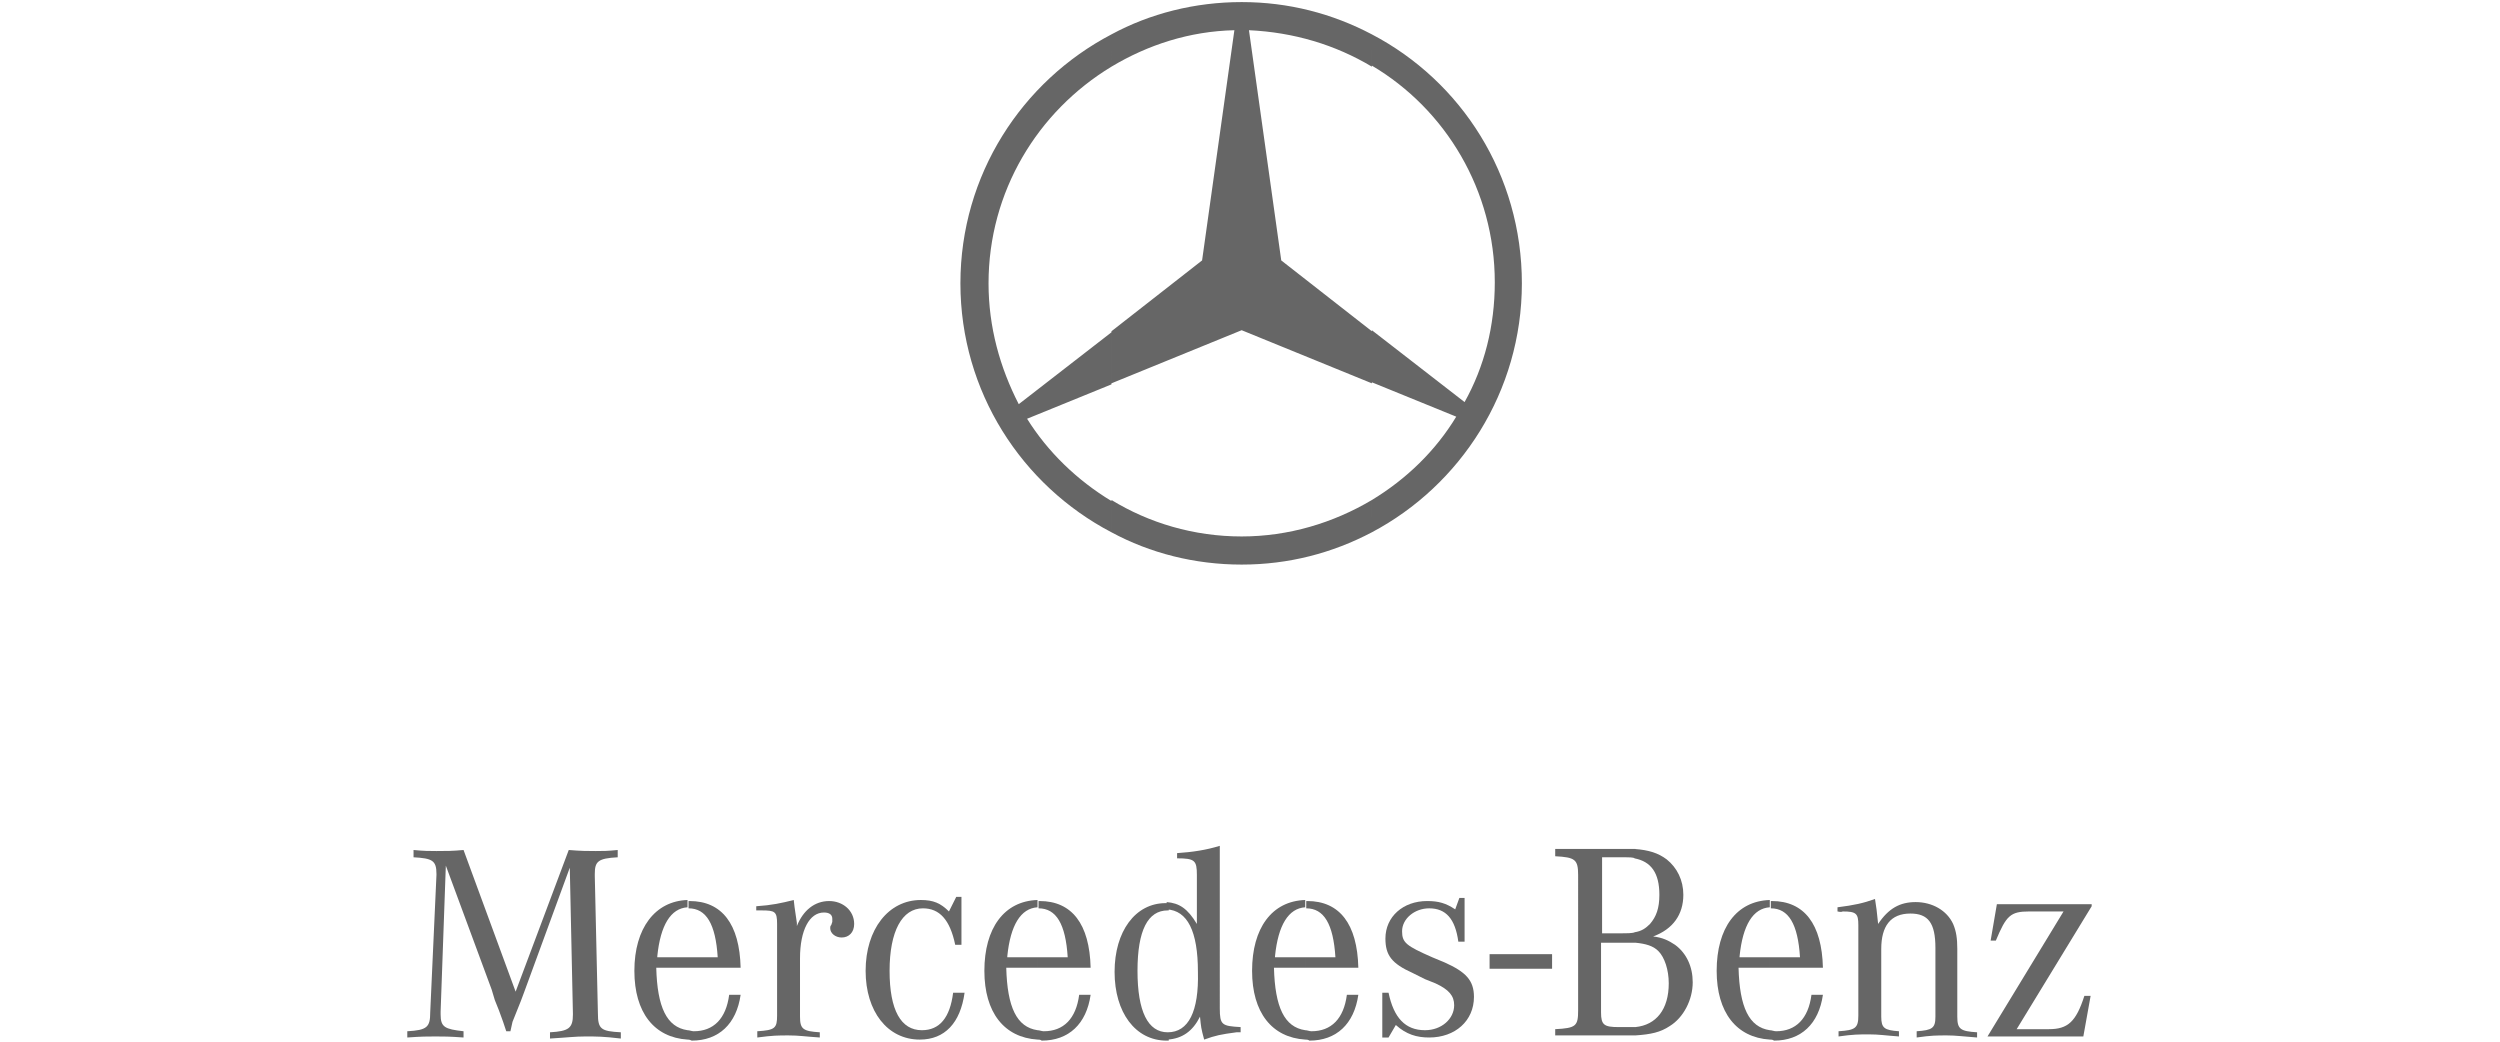
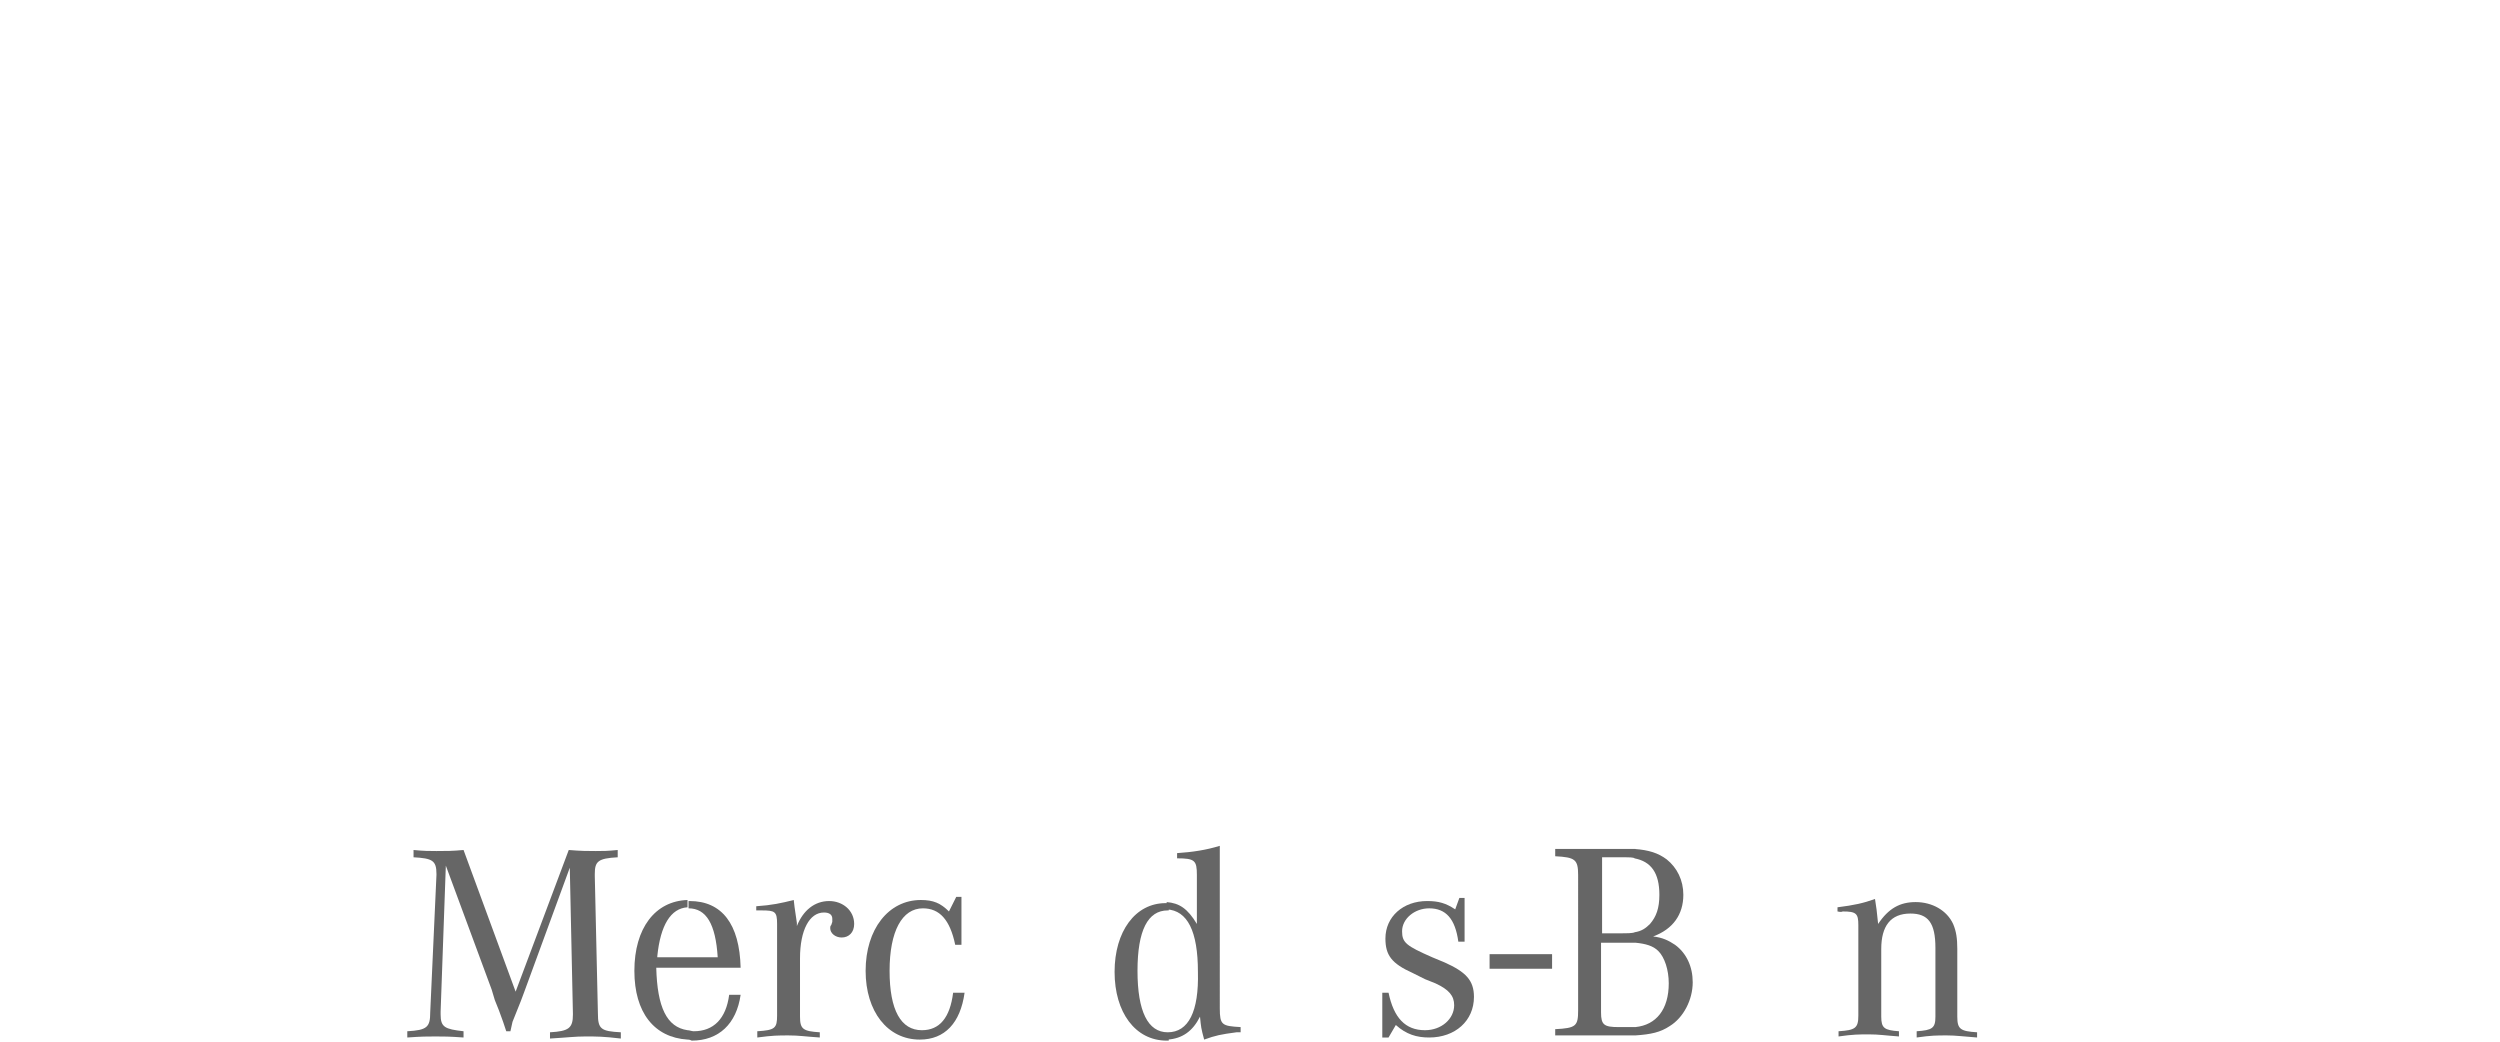
<svg xmlns="http://www.w3.org/2000/svg" version="1.1" id="Layer_1" x="0px" y="0px" viewBox="0 0 240 100" enable-background="new 0 0 240 100" xml:space="preserve">
  <g>
    <g>
      <rect x="143" y="91.6" fill="#666666" width="6" height="1.4" />
      <path fill="#666666" d="M42.8,83.1l-0.5,14v0.3c0,1.2,0.4,1.4,2.2,1.6v0.6c-1.4-0.1-1.9-0.1-2.7-0.1s-1.3,0-2.7,0.1v-0.6    c1.9-0.1,2.2-0.4,2.2-1.8l0.6-13.2v-0.1c0-1.3-0.4-1.5-2.2-1.6v-0.7c1,0.1,1.5,0.1,2.2,0.1c1,0,1.5,0,2.6-0.1l5,13.6l5.1-13.6    c1.2,0.1,1.8,0.1,2.6,0.1c0.7,0,1.1,0,2.1-0.1v0.7c-1.9,0.1-2.2,0.4-2.2,1.6v0.2l0.3,13.2c0,1.5,0.3,1.7,2.2,1.8v0.6    c-1.7-0.2-2.3-0.2-3.4-0.2c-1,0-1.7,0.1-3.4,0.2v-0.6c1.8-0.1,2.2-0.4,2.2-1.7v-0.1l-0.3-14l-4.4,12L50,96.1l-0.4,1l-0.4,1L49,99    h-0.4l-0.3-0.9l-0.4-1.1l-0.4-1l-0.3-1L42.8,83.1z" />
      <path fill="#666666" d="M66,87.2c0,0,0.1,0,0.1,0c1.7,0,2.6,1.5,2.8,4.7H66v1h5.1c-0.1-4.2-1.8-6.4-4.9-6.4c-0.1,0-0.1,0-0.1,0    V87.2L66,87.2z M66,99.8v-0.9c0.2,0,0.4,0.1,0.6,0.1c1.9,0,3.1-1.2,3.4-3.5h1.1c-0.4,2.8-2.1,4.4-4.7,4.4    C66.2,99.8,66.1,99.8,66,99.8z M63.1,91.8c0.3-3,1.3-4.6,2.9-4.7v-0.7c-3.1,0.1-5.1,2.7-5.1,6.8c0,4,1.9,6.4,5.1,6.6v-0.9    c-2-0.3-2.9-2.2-3-6h3v-1H63.1z" />
      <path fill="#666666" d="M72.6,87.4V87c1.5-0.1,2.4-0.3,3.6-0.6c0.1,1,0.2,1.4,0.3,2.2v0.3c0.6-1.5,1.7-2.4,3.1-2.4    c1.3,0,2.4,0.9,2.4,2.2c0,0.8-0.5,1.3-1.2,1.3c-0.6,0-1.1-0.4-1.1-0.9c0-0.1,0-0.2,0.1-0.3l0.1-0.3v-0.3c0-0.4-0.3-0.6-0.8-0.6    c-1.4,0-2.3,1.7-2.3,4.4v5.6c0,1.2,0.3,1.4,1.9,1.5v0.5c-1.5-0.1-2-0.2-3-0.2c-1,0-1.5,0-3,0.2V99c1.7-0.1,1.9-0.3,1.9-1.5v-8.4    v-0.4c0-1.2-0.2-1.3-1.5-1.3H72.6z" />
      <path fill="#666666" d="M92.3,86.2v4.5h-0.6c-0.5-2.4-1.5-3.5-3.1-3.5c-2,0-3.2,2.2-3.2,6c0,3.8,1.1,5.7,3.1,5.7    c1.7,0,2.7-1.2,3-3.6h1.1c-0.4,2.9-1.9,4.5-4.3,4.5c-3.1,0-5.2-2.7-5.2-6.6c0-4,2.2-6.8,5.3-6.8c1.2,0,1.9,0.3,2.7,1.1l0.7-1.4    H92.3z" />
-       <path fill="#666666" d="M99.6,87.2c0,0,0.1,0,0.1,0c1.7,0,2.6,1.5,2.8,4.7h-2.9v1h5.1c-0.1-4.2-1.8-6.4-4.9-6.4    c-0.1,0-0.1,0-0.1,0V87.2L99.6,87.2z M99.6,99.8v-0.9c0.2,0,0.4,0.1,0.6,0.1c1.9,0,3.1-1.2,3.4-3.5h1.1c-0.4,2.8-2.1,4.4-4.7,4.4    C99.9,99.8,99.7,99.8,99.6,99.8z M96.7,91.8c0.3-3,1.3-4.6,2.9-4.7v-0.7c-3.2,0.1-5.1,2.7-5.1,6.8c0,4,1.9,6.4,5.1,6.6v-0.9    c-2-0.3-2.9-2.2-3-6h3v-1H96.7z" />
      <path fill="#666666" d="M112.1,99.1L112.1,99.1l0,0.7c1.4-0.1,2.4-0.8,3.1-2.2c0.1,1,0.1,1.1,0.4,2.2c1.1-0.4,1.6-0.5,3.1-0.7    l0.4,0v-0.5c-1.8-0.1-2-0.2-2-1.8V81.2c-1.3,0.4-2.6,0.6-4.1,0.7v0.5c1.7,0,1.9,0.2,1.9,1.6v4.7c-0.9-1.5-1.7-2-2.9-2.1v0.7    c2,0.1,3,2.1,3,6C115.1,97.1,114.1,99.1,112.1,99.1z M112.1,99.1c-1.9,0-2.9-2-2.9-5.9c0-3.9,1-5.8,2.9-5.8c0,0,0.1,0,0.1,0v-0.7    c-0.1,0-0.2,0-0.3,0c-2.9,0-4.9,2.7-4.9,6.6s2,6.6,5,6.6c0.1,0,0.2,0,0.2,0V99.1z" />
-       <path fill="#666666" d="M125.3,87.2c0,0,0.1,0,0.1,0c1.7,0,2.6,1.5,2.8,4.7h-2.9v1h5.1c-0.1-4.2-1.8-6.4-4.9-6.4    c-0.1,0-0.1,0-0.1,0V87.2L125.3,87.2z M125.3,99.8v-0.9c0.2,0,0.4,0.1,0.6,0.1c1.9,0,3.1-1.2,3.4-3.5h1.1    c-0.4,2.8-2.1,4.4-4.7,4.4C125.6,99.8,125.4,99.8,125.3,99.8z M122.4,91.8c0.3-3,1.3-4.6,2.9-4.7v-0.7c-3.2,0.1-5.1,2.7-5.1,6.8    c0,4,1.9,6.4,5.1,6.6v-0.9c-2-0.3-2.9-2.2-3-6h3v-1H122.4z" />
      <path fill="#666666" d="M132.7,99.8v-4.5l0.6,0c0.5,2.4,1.6,3.6,3.5,3.6c1.6,0,2.8-1.1,2.8-2.4c0-0.9-0.5-1.5-1.8-2.1l-1-0.4    l-1.2-0.6c-2-0.9-2.6-1.7-2.6-3.3c0-2.1,1.7-3.6,4-3.6c1.1,0,1.8,0.2,2.7,0.8l0.4-1.1h0.5v4.2H140c-0.3-2.2-1.2-3.2-2.8-3.2    c-1.4,0-2.6,1-2.6,2.2c0,1.1,0.4,1.4,2.9,2.5l1.2,0.5c2,0.9,2.8,1.7,2.8,3.3c0,2.3-1.8,3.9-4.3,3.9c-1.2,0-2.2-0.3-3.2-1.2    l-0.7,1.2H132.7z" />
      <path fill="#666666" d="M157,90.5c1,0.1,1.7,0.3,2.2,0.8c0.6,0.6,1,1.8,1,3.1c0,2.5-1.2,4-3.2,4.2v0.8c1.5-0.1,2.4-0.3,3.3-0.9    c1.3-0.8,2.2-2.5,2.2-4.2c0-1.5-0.6-2.8-1.7-3.6c-0.6-0.4-1.2-0.7-2.1-0.8c1.9-0.7,2.9-2.1,2.9-4c0-1.4-0.6-2.6-1.6-3.4    c-0.8-0.6-1.7-0.9-3.1-1v0.9c1.6,0.3,2.4,1.4,2.4,3.5c0,1.3-0.3,2.1-0.9,2.8c-0.4,0.4-0.8,0.7-1.5,0.8V90.5z M156.4,90.5    c0.2,0,0.4,0,0.6,0v-1c-0.4,0.1-0.8,0.1-1.4,0.1h-1.8v-7.3h2.3c0.3,0,0.6,0,0.9,0.1v-0.9c-0.2,0-0.4,0-0.6,0h-7.1v0.7    c1.9,0.1,2.2,0.3,2.2,1.8V97c0,1.5-0.2,1.7-2.2,1.8v0.6h6.8c0.3,0,0.6,0,0.9,0v-0.8c-0.2,0-0.4,0-0.6,0h-1c-1.4,0-1.7-0.2-1.7-1.4    v-6.7H156.4z" />
-       <path fill="#666666" d="M169.9,87.2c0,0,0.1,0,0.1,0c1.7,0,2.6,1.5,2.8,4.7h-2.9v1h5.1c-0.1-4.2-1.8-6.4-4.9-6.4    c-0.1,0-0.1,0-0.1,0V87.2L169.9,87.2z M169.9,99.8v-0.9c0.2,0,0.4,0.1,0.6,0.1c1.9,0,3.1-1.2,3.4-3.5h1.1    c-0.4,2.8-2.1,4.4-4.7,4.4C170.2,99.8,170,99.8,169.9,99.8z M167,91.8c0.3-3,1.3-4.6,2.9-4.7v-0.7c-3.2,0.1-5.1,2.7-5.1,6.8    c0,4,1.9,6.4,5.1,6.6v-0.9c-2-0.3-2.9-2.2-3-6h3v-1H167z" />
      <path fill="#666666" d="M176.4,87.5v-0.4c1.6-0.2,2.5-0.4,3.6-0.8c0.1,0.6,0.2,1.3,0.3,2.4c1-1.5,2.1-2.1,3.6-2.1    c1.6,0,3,0.8,3.6,2.1c0.3,0.7,0.4,1.4,0.4,2.4v6.5c0,1.2,0.3,1.4,1.9,1.5v0.5c-1.4-0.1-2-0.2-2.9-0.2c-1,0-1.5,0-2.9,0.2V99    c1.5-0.1,1.8-0.3,1.8-1.4V91c0-2.4-0.7-3.3-2.4-3.3c-1.9,0-2.8,1.2-2.8,3.4v6.5c0,1.1,0.3,1.3,1.7,1.4v0.5    c-1.4-0.1-1.9-0.2-2.9-0.2c-0.9,0-1.5,0-2.9,0.2V99c1.6-0.1,1.9-0.3,1.9-1.5v-8.3v-0.4c0-1.1-0.2-1.3-1.5-1.3    C176.7,87.6,176.5,87.5,176.4,87.5z" />
-       <path fill="#666666" d="M190.8,99.5l7.3-12h-3.3c-1.8,0-2.2,0.4-3.2,2.8h-0.5l0.6-3.5h9.1V87l-7.2,11.8h3.1c1.8,0,2.6-0.7,3.4-3.2    h0.6l-0.7,3.9H190.8z" />
    </g>
-     <path fill-rule="evenodd" clip-rule="evenodd" fill="#666666" d="M131.7,3.3c8.6,4.5,14.4,13.5,14.4,23.9s-5.9,19.4-14.4,23.9V48   c3.3-2,6.1-4.7,8.1-8l-8.1-3.3v-5l8.9,6.9c1.9-3.4,2.9-7.3,2.9-11.5c0-8.8-4.7-16.6-11.8-20.8V3.3z M119.2,0.2   c4.5,0,8.7,1.1,12.5,3.1v3.1c-3.5-2.1-7.5-3.3-11.8-3.5L123,25l8.7,6.8v5l-12.5-5.1l-12.5,5.1v-5l8.7-6.8l3.1-22.1   c-4.3,0.1-8.3,1.4-11.8,3.5V3.3C110.4,1.3,114.7,0.2,119.2,0.2L119.2,0.2z M131.7,51.1c-3.8,2-8,3.1-12.5,3.1   c-4.5,0-8.8-1.1-12.5-3.1V48c3.6,2.2,7.9,3.5,12.5,3.5c4.5,0,8.8-1.3,12.5-3.5V51.1z M106.7,51.1c-8.6-4.5-14.5-13.5-14.5-23.9   s5.9-19.4,14.5-23.9v3.1c-7.1,4.3-11.8,12-11.8,20.8c0,4.2,1.1,8.1,2.9,11.6l8.9-6.9v5l-8.1,3.3c2,3.2,4.8,5.9,8.1,7.9V51.1z" />
  </g>
</svg>